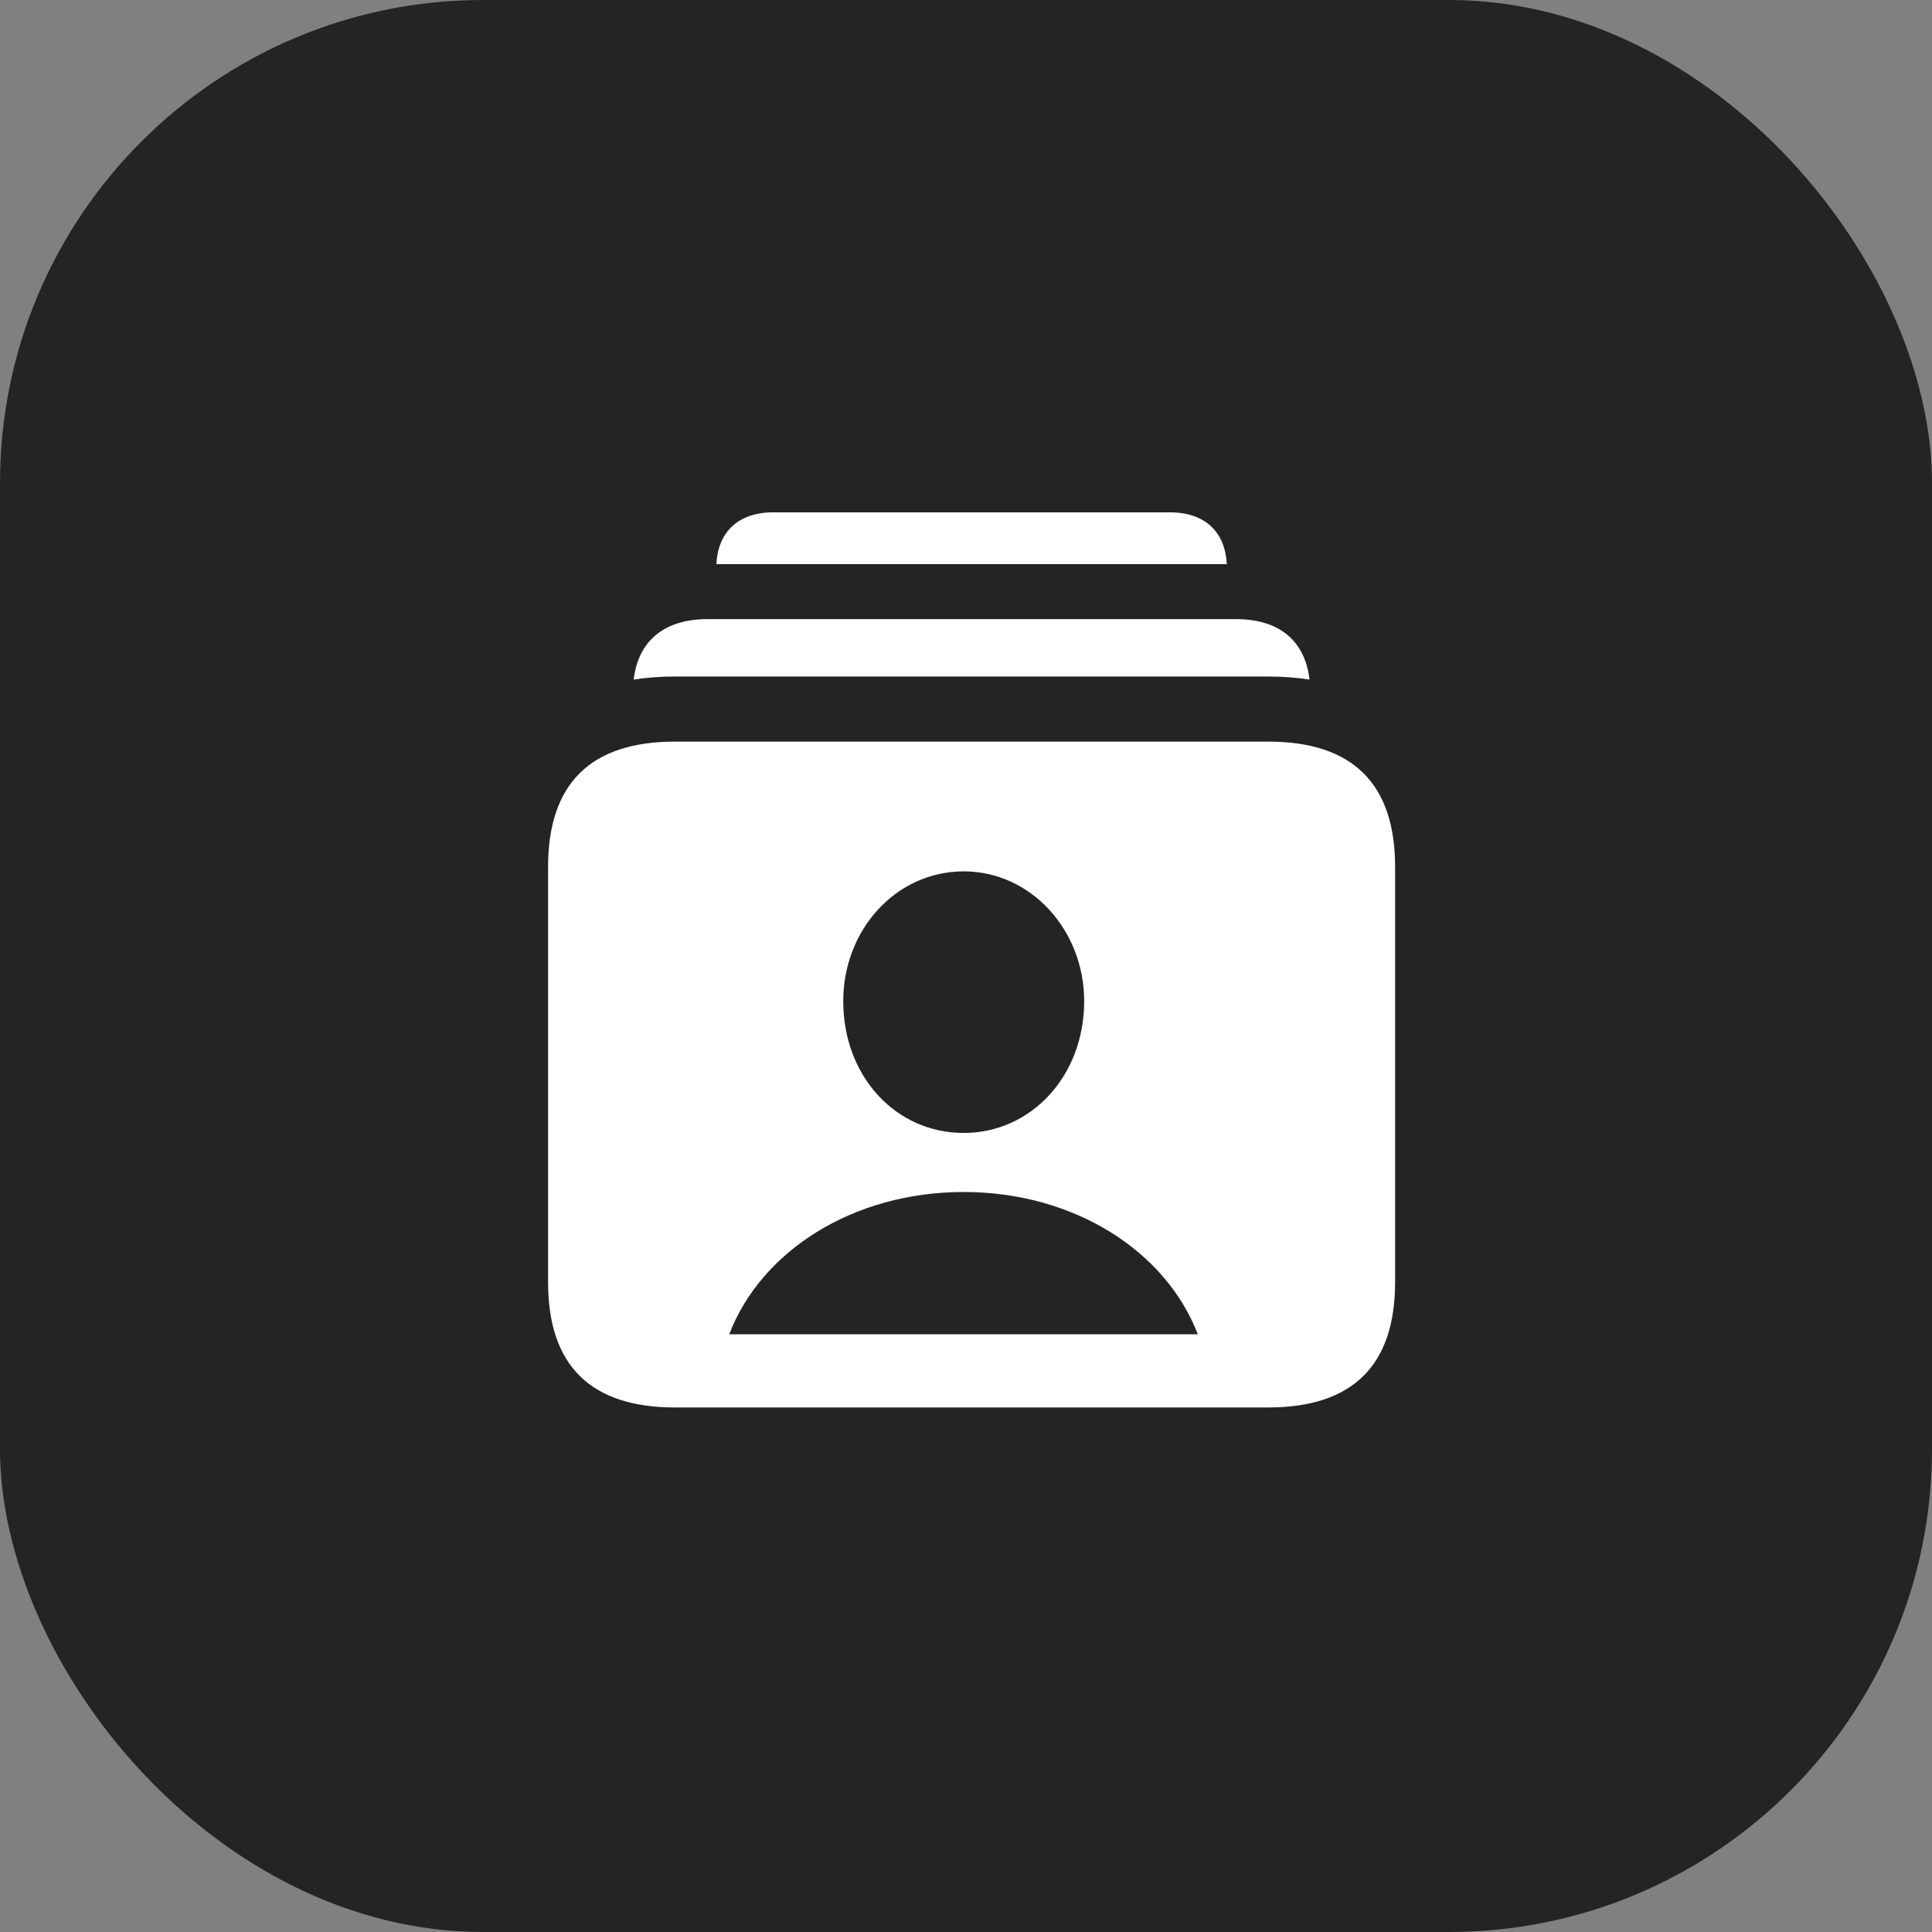
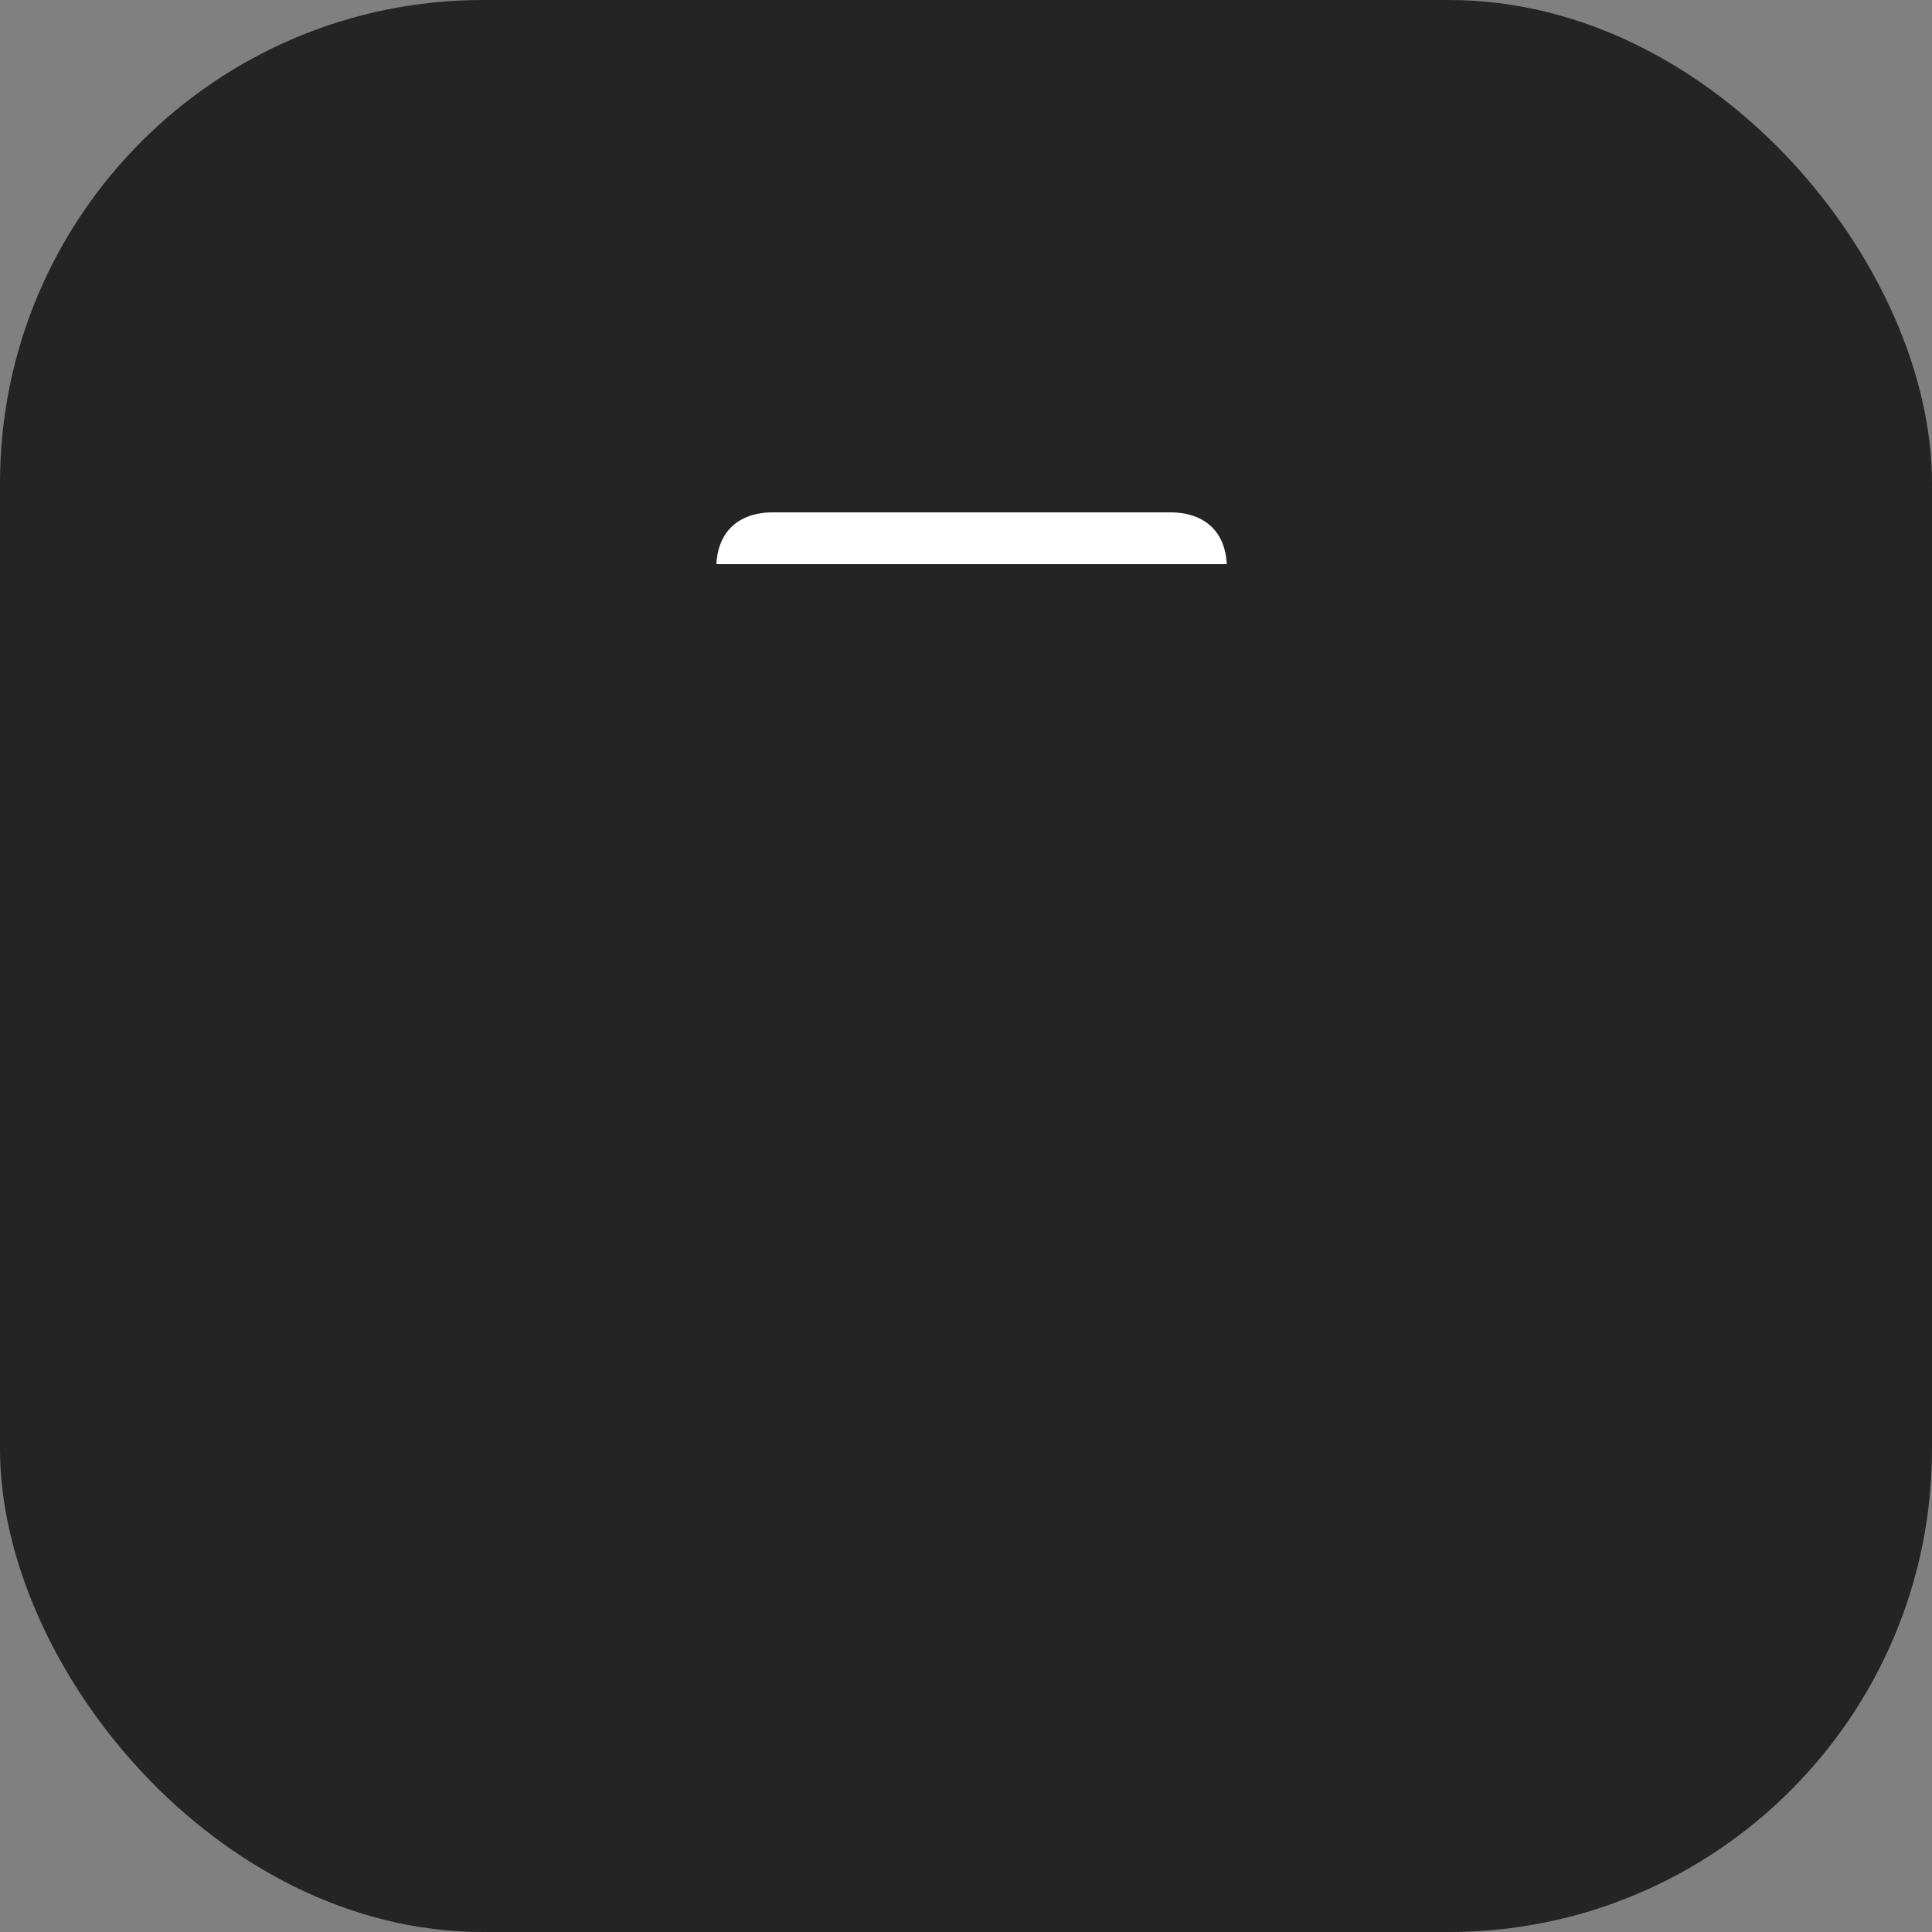
<svg xmlns="http://www.w3.org/2000/svg" width="48" height="48" viewBox="0 0 48 48" fill="none">
  <rect x="0" y="0" width="48" height="48" fill="#808080" stroke="none" />
  <rect width="48" height="48" rx="12" fill="#242424" />
  <g clip-path="url(#clip0_2339_45643)">
    <path d="M19.212 22.694H29.066C29.96 22.694 30.482 22.192 30.482 21.308V14.126C30.482 13.242 29.96 12.729 29.066 12.729H19.212C18.318 12.729 17.796 13.242 17.796 14.126V21.308C17.796 22.192 18.318 22.694 19.212 22.694Z" fill="white" />
    <path d="M17.685 29.977H30.602C32.602 29.977 33.917 28.671 33.917 26.692V17.3C33.917 15.311 32.602 14.016 30.602 14.016H17.685C15.686 14.016 14.36 15.311 14.36 17.3V26.692C14.36 28.671 15.686 29.977 17.685 29.977Z" fill="#242424" />
-     <path d="M17.575 28.611H30.713C31.888 28.611 32.551 27.958 32.551 26.803V17.19C32.551 16.035 31.888 15.382 30.713 15.382H17.575C16.399 15.382 15.727 16.035 15.727 17.19V26.803C15.727 27.958 16.399 28.611 17.575 28.611Z" fill="white" />
    <path d="M16.771 36.586H31.507C34.5 36.586 36.278 34.828 36.278 31.855V21.539C36.278 18.565 34.5 16.808 31.507 16.808H16.771C13.778 16.808 12 18.565 12 21.539V31.855C12 34.828 13.778 36.586 16.771 36.586Z" fill="#242424" />
-     <path d="M18.117 33.15C18.911 31.081 21.191 29.615 23.943 29.615C26.685 29.615 28.965 31.081 29.759 33.15H18.117ZM23.943 28.148C22.256 28.148 20.95 26.742 20.95 24.873C20.95 23.106 22.256 21.649 23.943 21.649C25.61 21.649 26.936 23.106 26.936 24.873C26.936 26.742 25.61 28.148 23.943 28.148ZM16.771 34.968H31.507C33.606 34.968 34.661 33.924 34.661 31.855V21.539C34.661 19.469 33.606 18.425 31.507 18.425H16.771C14.672 18.425 13.617 19.469 13.617 21.539V31.855C13.617 33.924 14.672 34.968 16.771 34.968Z" fill="white" />
  </g>
  <defs>
    <clipPath id="clip0_2339_45643">
      <rect width="24.278" height="25.443" fill="white" transform="translate(12 11.143)" />
    </clipPath>
  </defs>
</svg>